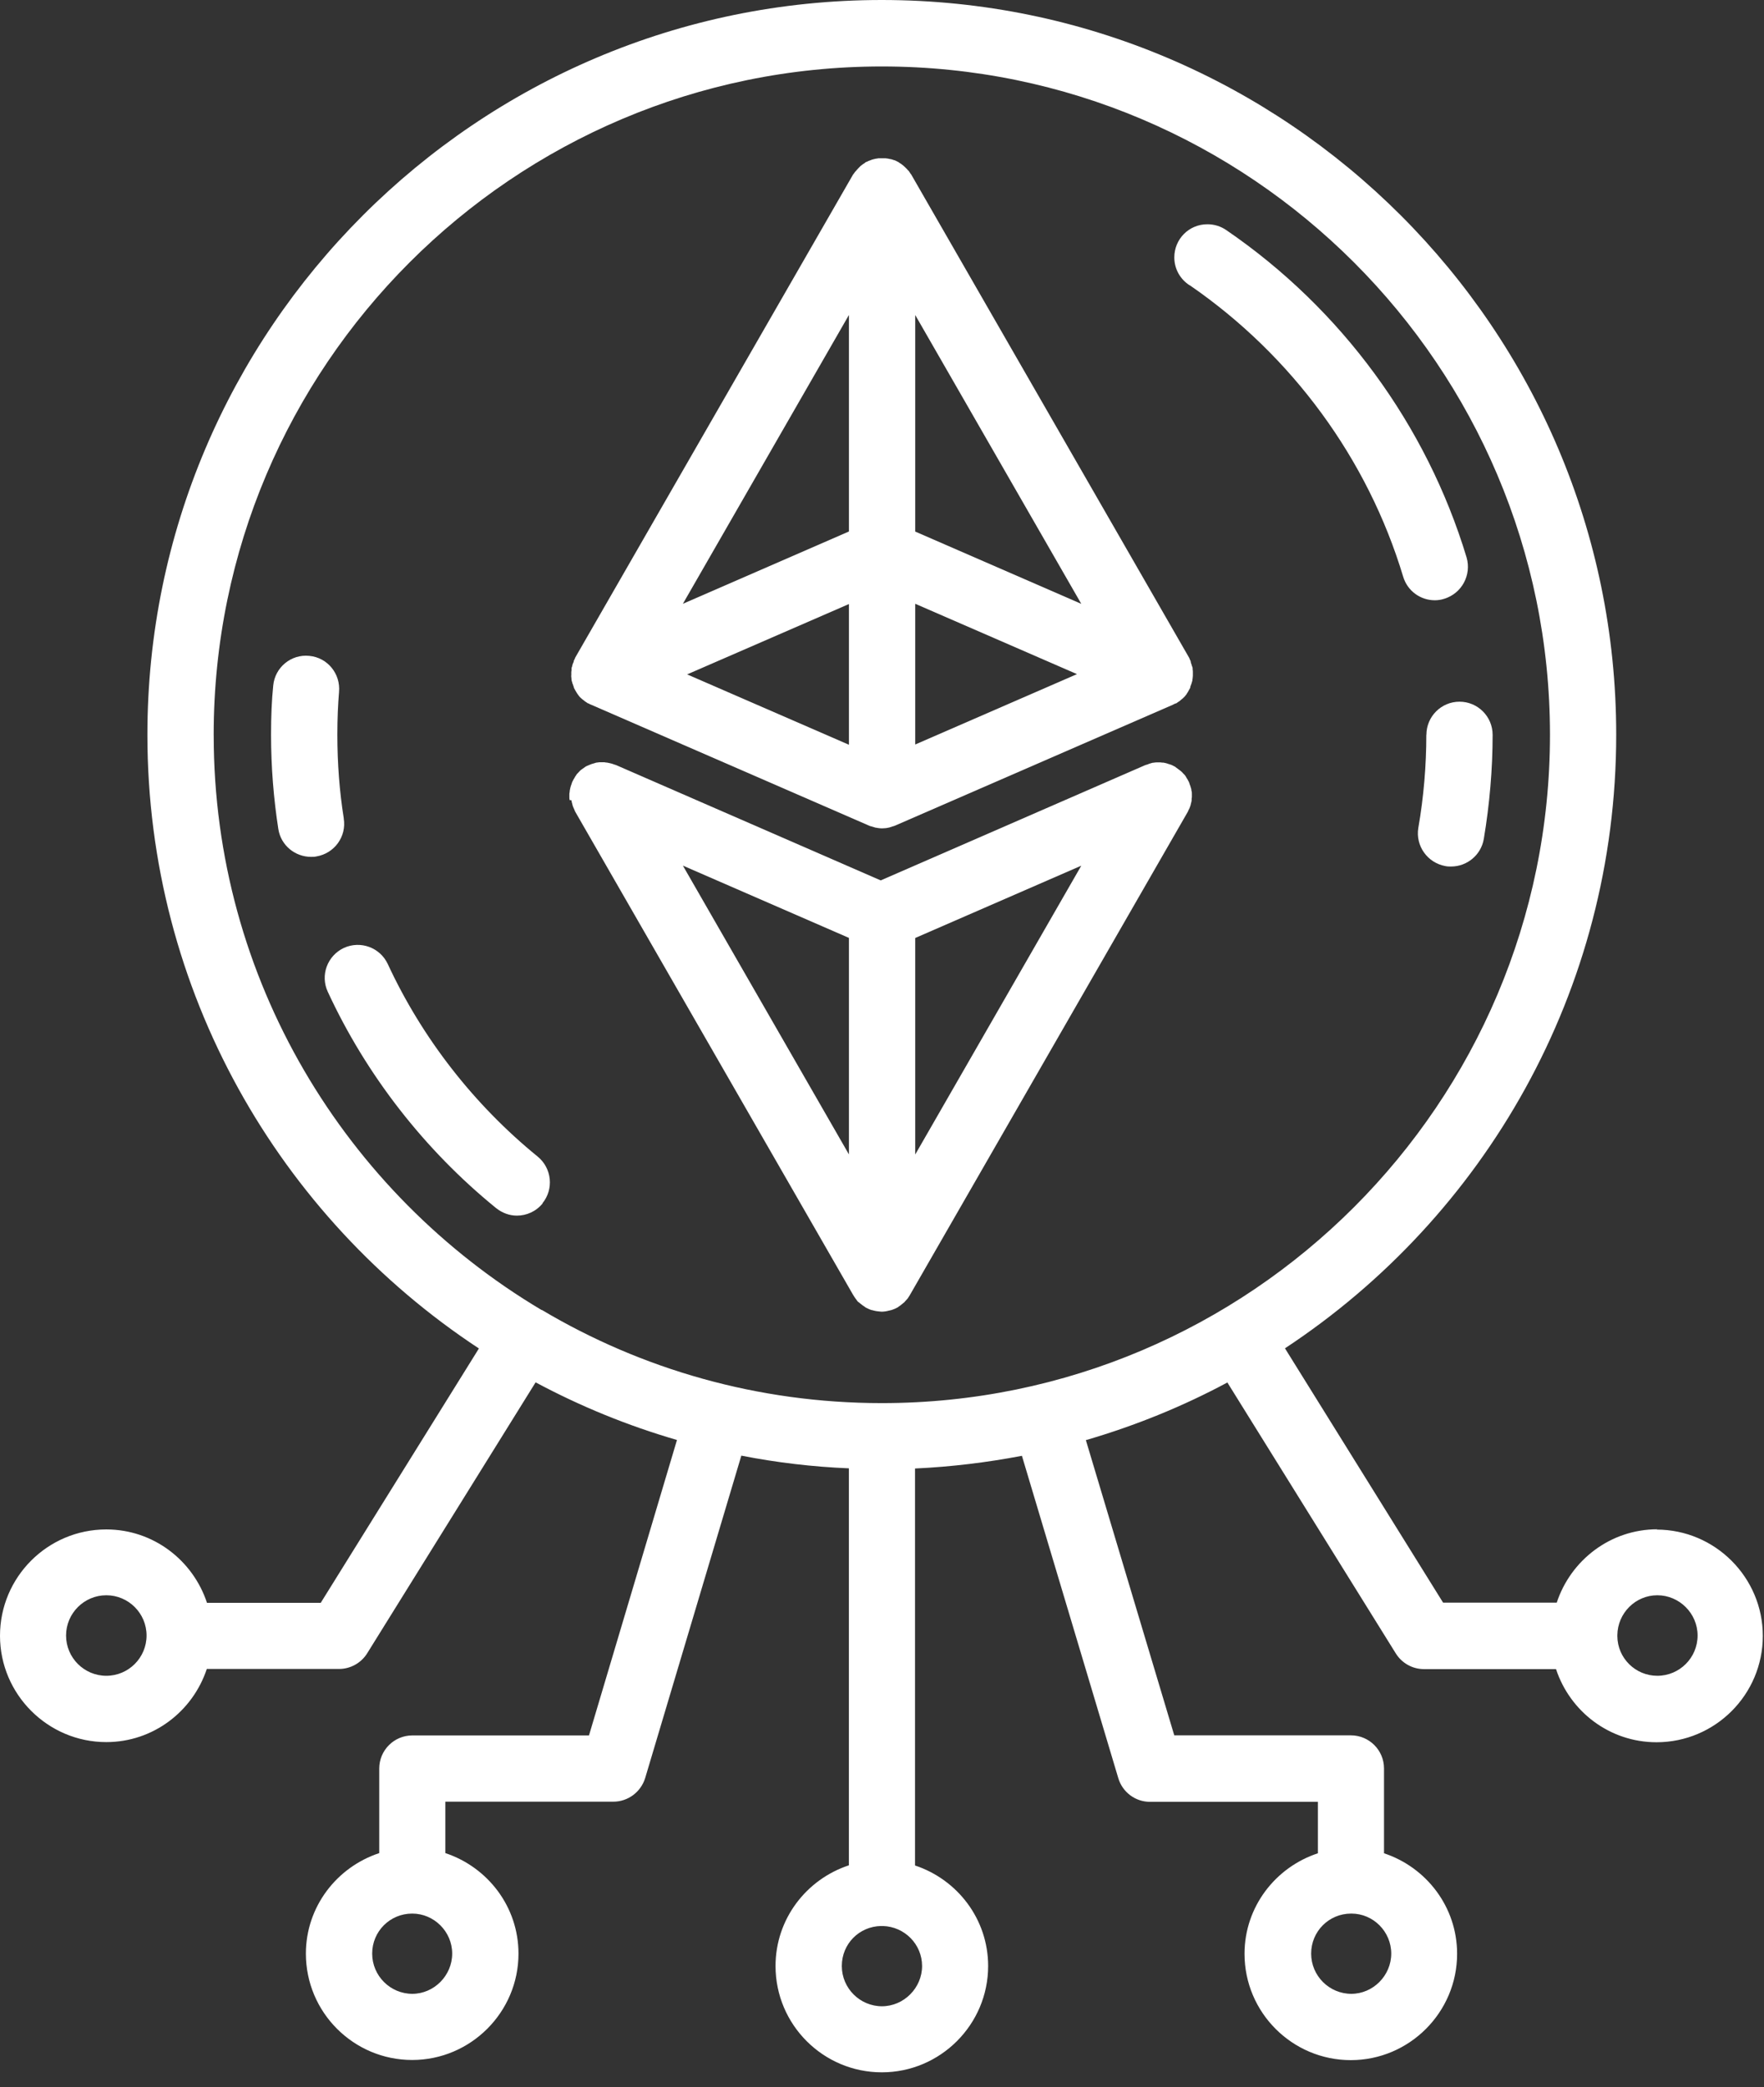
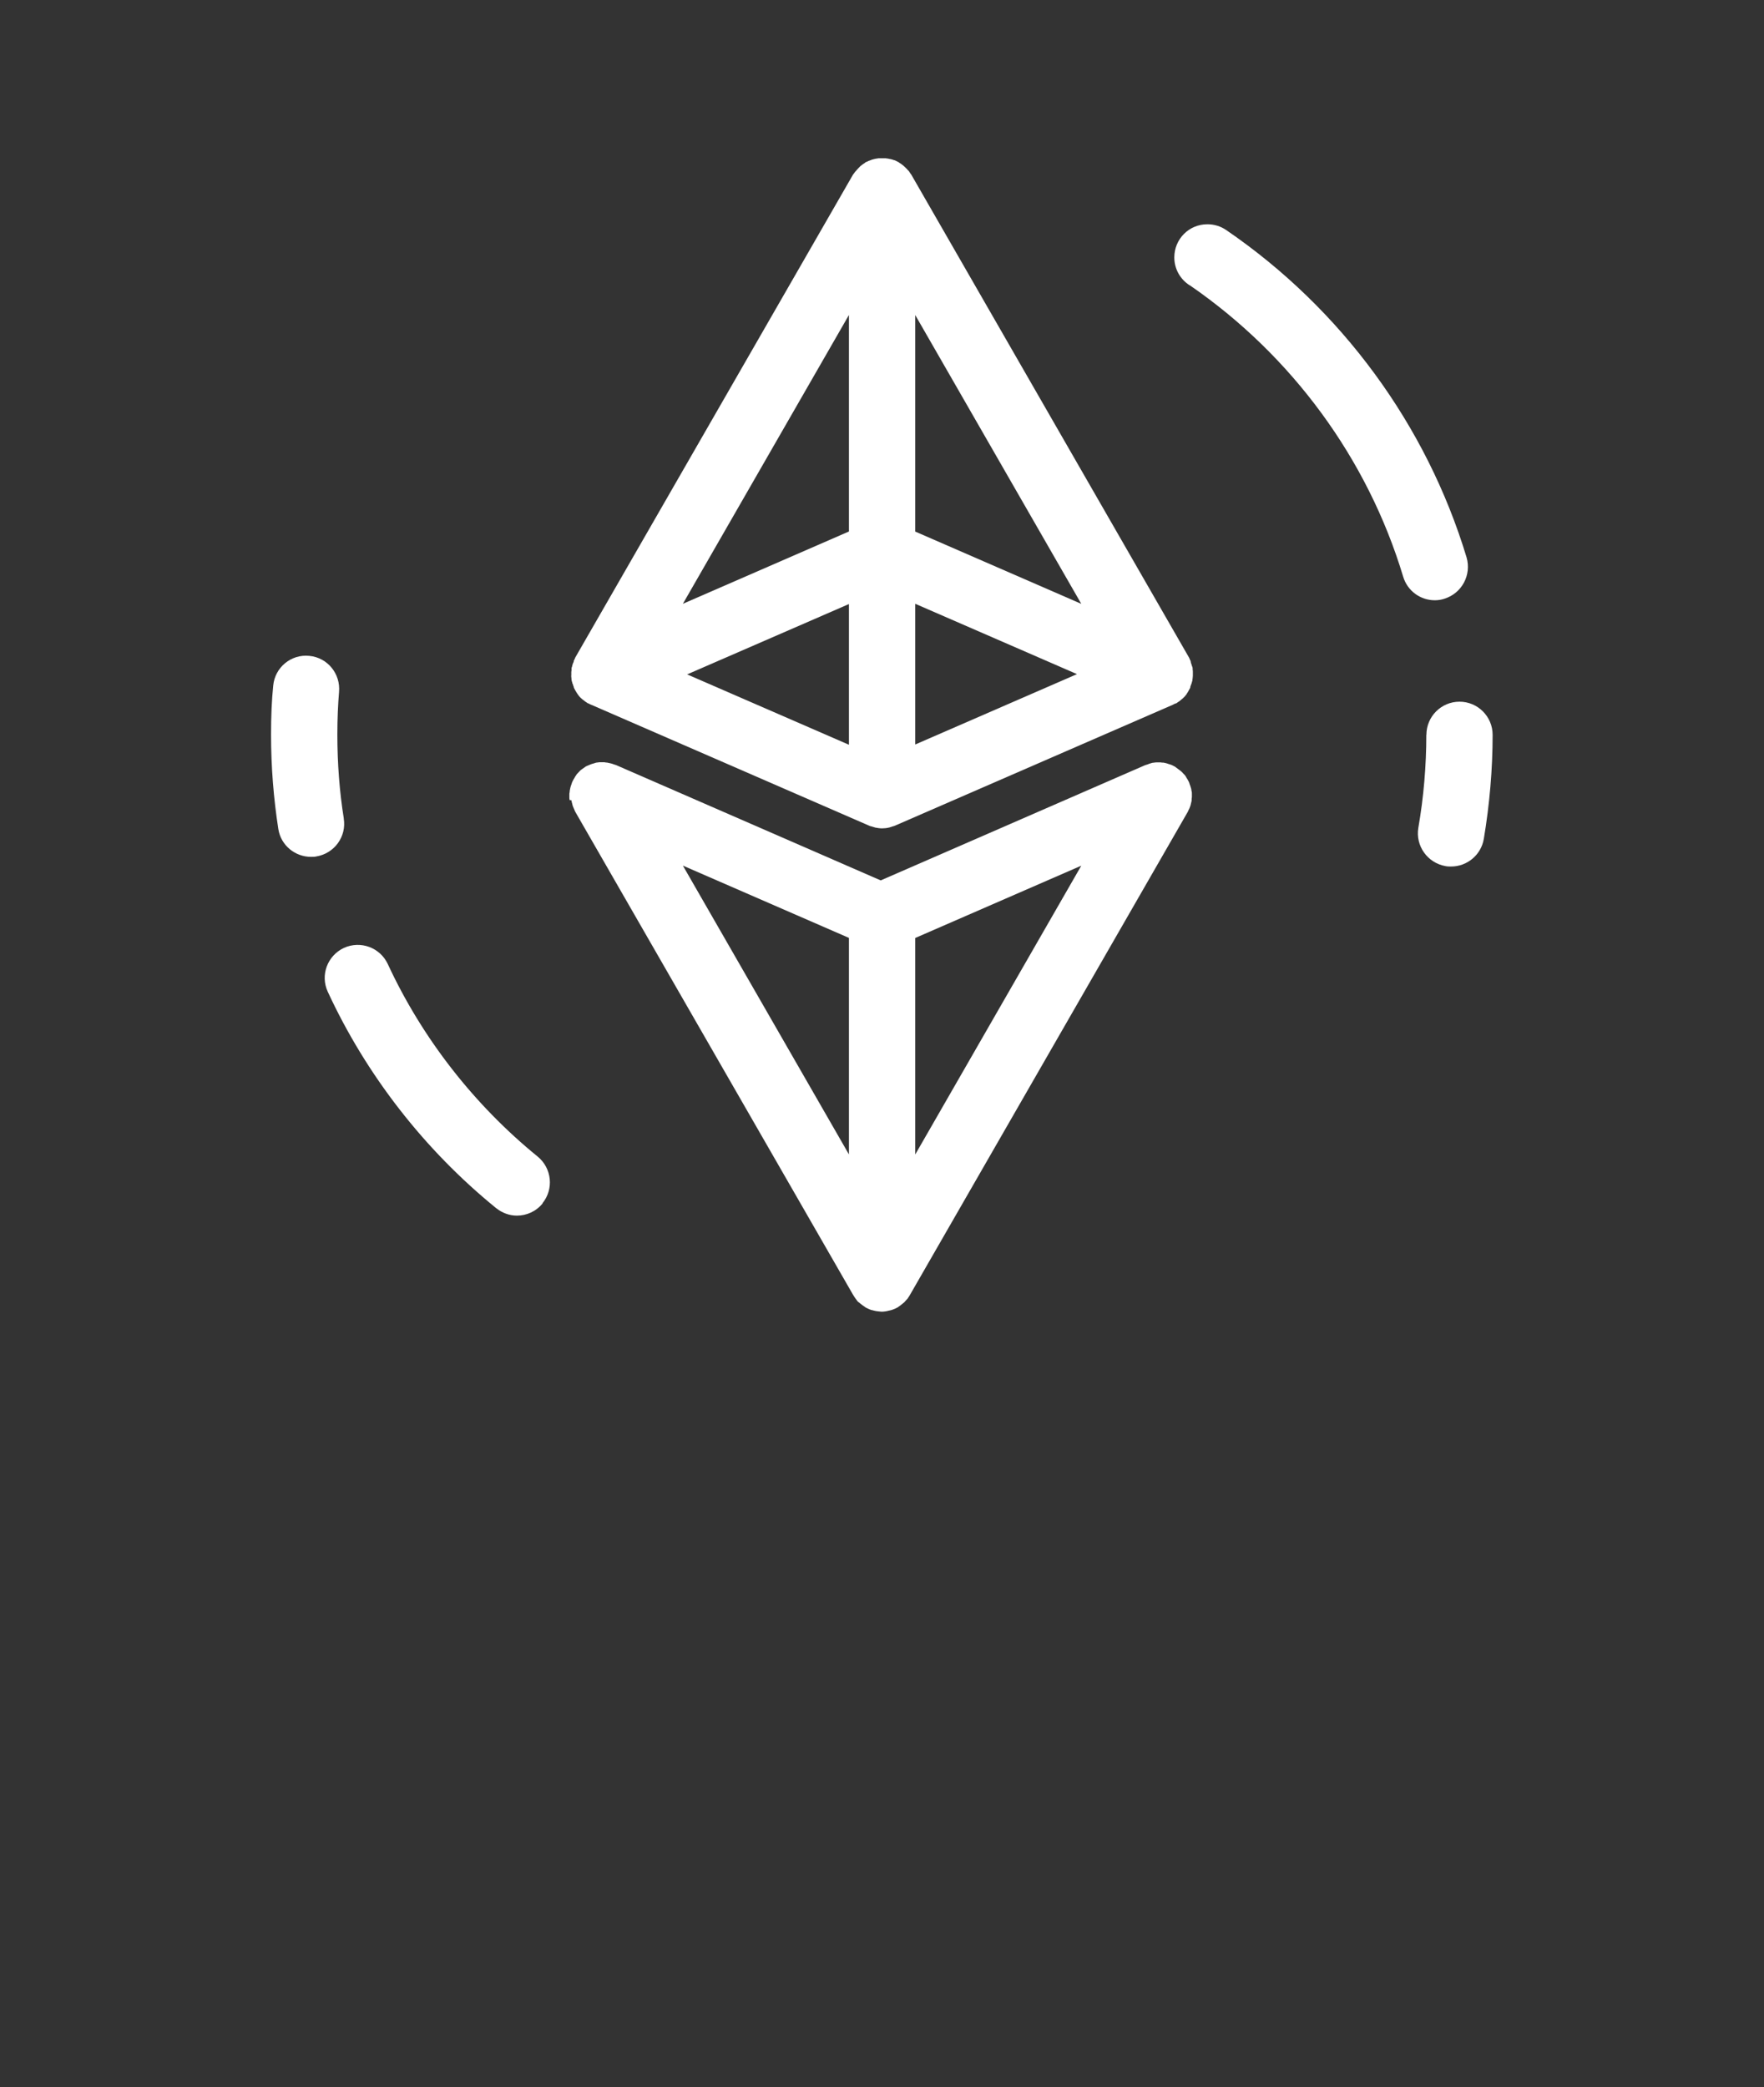
<svg xmlns="http://www.w3.org/2000/svg" width="82" height="97" viewBox="0 0 82 97" fill="none">
  <rect x="0" y="0" width="82" height="97" fill="#333333" stroke="none" />
  <path d="M25.214 55.923C25.753 55.263 25.655 54.294 24.995 53.751C22.034 51.341 19.624 48.251 18.026 44.802C17.667 44.033 16.757 43.701 15.987 44.052C15.218 44.412 14.878 45.322 15.237 46.091C17.026 49.962 19.737 53.443 23.058 56.142C23.347 56.373 23.686 56.494 24.026 56.494C24.476 56.494 24.917 56.303 25.226 55.924L25.214 55.923Z" fill="white" />
  <path d="M55.315 13.263C60.053 16.525 63.576 21.322 65.225 26.794C65.424 27.466 66.033 27.896 66.694 27.896C66.842 27.896 66.994 27.876 67.143 27.825C67.951 27.575 68.412 26.724 68.174 25.903C66.314 19.755 62.354 14.352 57.002 10.692C56.74 10.513 56.443 10.423 56.131 10.423H56.119C55.267 10.423 54.588 11.114 54.588 11.962C54.588 12.513 54.877 12.993 55.307 13.263L55.315 13.263Z" fill="white" />
  <path d="M66.303 34.142C66.303 35.571 66.182 37.032 65.932 38.47C65.791 39.31 66.354 40.099 67.193 40.251C67.283 40.27 67.365 40.27 67.455 40.27C68.193 40.27 68.846 39.739 68.975 38.989C69.244 37.38 69.385 35.751 69.385 34.15C69.385 33.298 68.693 32.61 67.846 32.61C66.994 32.61 66.307 33.302 66.307 34.15L66.303 34.142Z" fill="white" />
  <path d="M15.982 38.04C15.783 36.801 15.682 35.489 15.682 34.141C15.682 33.38 15.713 32.743 15.76 32.161C15.838 31.309 15.221 30.559 14.381 30.481C13.529 30.391 12.779 31.02 12.701 31.86C12.631 32.54 12.6 33.282 12.6 34.141C12.6 35.661 12.721 37.13 12.939 38.532C13.06 39.294 13.721 39.821 14.459 39.821C14.537 39.821 14.631 39.821 14.709 39.801C15.549 39.661 16.119 38.872 15.978 38.032L15.982 38.04Z" fill="white" />
  <path d="M26.553 31.399C26.553 31.399 26.553 31.478 26.564 31.528C26.564 31.567 26.564 31.599 26.576 31.638C26.576 31.657 26.588 31.677 26.596 31.696C26.596 31.735 26.615 31.774 26.635 31.817C26.646 31.857 26.654 31.888 26.674 31.927V31.958C26.674 31.958 26.686 31.97 26.686 31.978C26.705 32.017 26.725 32.056 26.744 32.087C26.764 32.126 26.795 32.177 26.822 32.216C26.842 32.247 26.873 32.286 26.893 32.317C26.904 32.337 26.924 32.349 26.932 32.368C26.963 32.4 26.982 32.427 27.01 32.446C27.041 32.478 27.08 32.505 27.119 32.536C27.15 32.567 27.189 32.587 27.221 32.614C27.24 32.626 27.252 32.634 27.271 32.646C27.283 32.646 27.291 32.665 27.311 32.677C27.33 32.688 27.35 32.688 27.369 32.696C27.4 32.716 27.428 32.735 27.471 32.747L40.393 38.368C40.432 38.388 40.471 38.4 40.514 38.407C40.545 38.419 40.572 38.427 40.615 38.438C40.635 38.438 40.654 38.45 40.674 38.458C40.783 38.478 40.893 38.497 41.002 38.497C41.111 38.497 41.221 38.485 41.33 38.458C41.35 38.458 41.369 38.446 41.389 38.438C41.42 38.438 41.447 38.419 41.49 38.407C41.529 38.396 41.569 38.388 41.611 38.368L54.533 32.747C54.533 32.747 54.592 32.708 54.635 32.696C54.654 32.696 54.674 32.685 54.694 32.677C54.705 32.677 54.713 32.657 54.733 32.646C54.752 32.634 54.764 32.626 54.783 32.614C54.822 32.595 54.854 32.563 54.885 32.536C54.924 32.505 54.955 32.478 54.994 32.446L55.072 32.368C55.084 32.349 55.104 32.337 55.112 32.317C55.143 32.286 55.162 32.259 55.182 32.216C55.213 32.177 55.233 32.138 55.26 32.087C55.279 32.048 55.299 32.017 55.319 31.978C55.319 31.978 55.33 31.966 55.33 31.958V31.927C55.342 31.888 55.35 31.857 55.369 31.817C55.381 31.778 55.401 31.739 55.408 31.696C55.408 31.677 55.42 31.657 55.428 31.638C55.428 31.607 55.428 31.567 55.44 31.528C55.44 31.489 55.451 31.45 55.451 31.399V31.341V31.239C55.451 31.2 55.451 31.149 55.44 31.11V31.052C55.44 31.021 55.42 30.982 55.408 30.95C55.397 30.911 55.389 30.872 55.369 30.829C55.369 30.81 55.35 30.778 55.35 30.759V30.728C55.338 30.696 55.319 30.677 55.311 30.649C55.299 30.618 55.291 30.599 55.279 30.571L42.358 8.11C42.358 8.11 42.338 8.079 42.326 8.071C42.307 8.04 42.287 8.013 42.268 7.981C42.248 7.95 42.229 7.923 42.197 7.903C42.178 7.872 42.158 7.853 42.127 7.825L42.057 7.755C42.026 7.735 42.006 7.704 41.979 7.685C41.947 7.665 41.928 7.646 41.901 7.626C41.869 7.606 41.842 7.587 41.811 7.567C41.799 7.567 41.779 7.548 41.772 7.536C41.76 7.536 41.74 7.524 41.733 7.517C41.701 7.505 41.674 7.485 41.654 7.478C41.623 7.458 41.584 7.446 41.545 7.438C41.514 7.427 41.486 7.419 41.455 7.407C41.424 7.407 41.397 7.388 41.365 7.388C41.326 7.388 41.295 7.368 41.256 7.368C41.225 7.368 41.197 7.356 41.166 7.356H41.065H41.014H40.955H40.877C40.838 7.356 40.807 7.356 40.768 7.368C40.729 7.368 40.69 7.38 40.658 7.388C40.639 7.388 40.608 7.399 40.588 7.407C40.557 7.407 40.518 7.427 40.486 7.438C40.447 7.45 40.416 7.47 40.377 7.478C40.346 7.489 40.326 7.509 40.299 7.517C40.279 7.517 40.268 7.528 40.248 7.536C40.236 7.536 40.217 7.556 40.209 7.567C40.178 7.587 40.151 7.606 40.119 7.626C40.088 7.646 40.069 7.665 40.041 7.685C40.01 7.704 39.99 7.724 39.963 7.755L39.893 7.825C39.873 7.845 39.854 7.876 39.822 7.903C39.803 7.935 39.783 7.954 39.752 7.981C39.733 8.013 39.713 8.04 39.694 8.06C39.694 8.071 39.674 8.091 39.662 8.099L26.74 30.56C26.74 30.56 26.721 30.61 26.709 30.638C26.697 30.669 26.678 30.689 26.67 30.716V30.747C26.67 30.767 26.65 30.786 26.639 30.817C26.627 30.857 26.607 30.896 26.6 30.939C26.6 30.97 26.58 31.009 26.568 31.04V31.099C26.568 31.138 26.568 31.189 26.557 31.228V31.329V31.388L26.553 31.399ZM39.463 28.06V34.611L31.943 31.341L39.463 28.072V28.06ZM42.545 28.06L50.064 31.329L42.545 34.599V28.048V28.06ZM42.545 24.7V14.641L50.264 28.063L42.545 24.704V24.7ZM39.463 24.7L31.744 28.06L39.463 14.638V24.7Z" fill="white" />
  <path d="M26.565 37.192C26.565 37.243 26.584 37.294 26.596 37.341C26.608 37.392 26.616 37.431 26.635 37.481C26.654 37.532 26.686 37.591 26.705 37.642C26.717 37.673 26.725 37.7 26.744 37.731L39.666 60.193C39.666 60.193 39.686 60.212 39.686 60.224C39.705 60.255 39.725 60.282 39.745 60.314C39.776 60.353 39.803 60.392 39.834 60.435C39.854 60.466 39.873 60.493 39.905 60.513C39.905 60.513 39.924 60.532 39.936 60.532C39.967 60.564 40.006 60.591 40.045 60.622C40.084 60.653 40.135 60.693 40.186 60.724C40.198 60.724 40.217 60.743 40.225 60.755C40.245 60.767 40.264 60.775 40.284 60.786C40.362 60.825 40.444 60.864 40.534 60.888H40.545C40.577 60.888 40.596 60.907 40.623 60.907C40.733 60.939 40.854 60.946 40.975 60.958C41.096 60.958 41.213 60.939 41.327 60.907C41.358 60.907 41.377 60.896 41.405 60.888H41.424C41.514 60.856 41.596 60.829 41.674 60.786C41.694 60.775 41.713 60.767 41.733 60.755C41.745 60.755 41.764 60.735 41.772 60.724C41.823 60.693 41.862 60.665 41.912 60.622C41.952 60.591 41.983 60.564 42.022 60.532C42.033 60.532 42.041 60.513 42.053 60.501C42.084 60.47 42.104 60.443 42.123 60.423C42.155 60.384 42.194 60.353 42.213 60.314C42.233 60.282 42.252 60.255 42.272 60.224C42.272 60.212 42.291 60.204 42.291 60.193L55.213 37.731C55.213 37.731 55.245 37.673 55.252 37.642C55.284 37.591 55.303 37.54 55.323 37.481C55.342 37.431 55.354 37.392 55.362 37.341C55.373 37.29 55.393 37.239 55.393 37.192C55.393 37.142 55.393 37.091 55.405 37.044V36.895C55.405 36.845 55.405 36.794 55.385 36.747C55.385 36.696 55.373 36.645 55.354 36.599C55.342 36.548 55.323 36.497 55.303 36.45C55.291 36.419 55.284 36.38 55.272 36.349C55.272 36.337 55.26 36.329 55.252 36.317C55.233 36.267 55.202 36.216 55.174 36.177C55.155 36.138 55.123 36.099 55.104 36.056C55.073 36.017 55.045 35.985 55.002 35.946C54.971 35.907 54.932 35.868 54.893 35.837C54.862 35.806 54.823 35.786 54.791 35.759C54.741 35.72 54.69 35.688 54.643 35.649C54.643 35.649 54.623 35.638 54.623 35.63C54.592 35.61 54.565 35.61 54.545 35.591C54.495 35.56 54.436 35.54 54.373 35.52C54.334 35.509 54.295 35.501 54.252 35.481C54.202 35.47 54.143 35.45 54.081 35.442C54.041 35.442 53.991 35.442 53.952 35.431H53.78C53.741 35.431 53.69 35.431 53.651 35.442C53.6 35.442 53.541 35.454 53.491 35.474C53.44 35.485 53.389 35.505 53.35 35.524C53.311 35.536 53.28 35.544 53.241 35.556L40.94 40.915L28.639 35.556C28.639 35.556 28.568 35.536 28.537 35.524C28.486 35.505 28.436 35.485 28.377 35.474C28.326 35.462 28.275 35.454 28.229 35.442C28.178 35.442 28.139 35.431 28.088 35.423H27.916C27.877 35.423 27.826 35.423 27.787 35.435C27.729 35.435 27.666 35.454 27.615 35.474C27.576 35.485 27.537 35.493 27.506 35.505C27.447 35.524 27.385 35.556 27.314 35.583C27.295 35.595 27.264 35.602 27.244 35.614C27.244 35.614 27.232 35.614 27.225 35.626C27.166 35.665 27.115 35.704 27.053 35.747C27.021 35.767 27.002 35.786 26.975 35.806C26.936 35.845 26.896 35.895 26.854 35.935C26.822 35.966 26.795 35.993 26.775 36.036C26.744 36.075 26.725 36.114 26.697 36.165C26.666 36.216 26.639 36.255 26.619 36.306C26.619 36.317 26.607 36.325 26.6 36.337C26.588 36.368 26.58 36.407 26.568 36.438C26.549 36.489 26.529 36.54 26.518 36.587C26.506 36.638 26.498 36.688 26.486 36.735C26.486 36.786 26.475 36.837 26.467 36.884V37.032C26.467 37.083 26.467 37.134 26.479 37.181L26.565 37.192ZM42.545 43.591L50.264 40.231L42.545 53.653V43.591ZM39.463 53.65L31.744 40.228L39.463 43.587V53.65Z" fill="white" />
-   <path d="M77.044 71.071C74.853 71.071 73.013 72.512 72.365 74.481H67.083L59.732 62.661C69.001 56.552 75.13 46.052 75.13 34.141C75.13 15.313 59.81 0 40.989 0C22.173 0 6.852 15.32 6.852 34.148C6.852 46.058 12.981 56.558 22.262 62.668L14.91 74.488H9.621C8.973 72.519 7.133 71.078 4.941 71.078C2.211 71.078 0 73.297 0 76.019C0 78.738 2.219 80.961 4.941 80.961C7.121 80.961 8.961 79.531 9.613 77.562H15.762C16.293 77.562 16.793 77.281 17.07 76.832L24.898 64.242C26.969 65.351 29.168 66.253 31.469 66.921L27.379 80.651H19.168C18.316 80.651 17.629 81.343 17.629 82.191V86.12C15.66 86.769 14.219 88.609 14.219 90.792C14.219 93.523 16.438 95.734 19.16 95.734C21.879 95.734 24.102 93.515 24.102 90.792C24.102 88.612 22.672 86.773 20.703 86.12V83.73H28.512C29.191 83.73 29.793 83.28 29.992 82.628L34.461 67.648C36.09 67.968 37.762 68.168 39.461 68.238V86.687C37.492 87.335 36.051 89.175 36.051 91.367C36.051 94.097 38.27 96.308 40.992 96.308C43.711 96.308 45.934 94.089 45.934 91.367C45.934 89.187 44.504 87.347 42.535 86.695V68.246C44.227 68.168 45.887 67.964 47.504 67.656L51.984 82.636C52.176 83.284 52.774 83.737 53.453 83.737H61.262V86.128C59.293 86.776 57.852 88.616 57.852 90.8C57.852 93.53 60.071 95.741 62.793 95.741C65.512 95.741 67.734 93.522 67.734 90.8C67.734 88.62 66.305 86.78 64.336 86.128V82.187C64.336 81.335 63.645 80.647 62.797 80.647H54.586L50.477 66.928C52.778 66.257 54.988 65.358 57.055 64.249L64.883 76.839C65.164 77.288 65.652 77.569 66.192 77.569H72.332C72.981 79.538 74.82 80.968 77.004 80.968C79.734 80.968 81.945 78.749 81.945 76.026C81.945 73.308 79.727 71.085 77.004 71.085L77.044 71.071ZM4.942 77.879C3.911 77.879 3.071 77.04 3.071 76.008C3.071 74.977 3.911 74.137 4.942 74.137C5.974 74.137 6.813 74.977 6.813 76.008C6.813 77.04 5.974 77.879 4.942 77.879ZM19.172 92.66C18.141 92.66 17.301 91.821 17.301 90.789C17.301 89.758 18.129 88.93 19.161 88.93C20.18 88.93 21.02 89.77 21.02 90.789C21.02 91.809 20.18 92.66 19.161 92.66H19.172ZM62.82 92.66C61.789 92.66 60.949 91.821 60.949 90.789C60.949 89.758 61.777 88.93 62.809 88.93H62.82C63.84 88.93 64.672 89.77 64.672 90.789C64.672 91.809 63.832 92.66 62.812 92.66H62.82ZM9.933 34.148C9.933 17.019 23.863 3.089 40.992 3.089C58.121 3.089 72.051 17.03 72.051 34.148C72.051 51.269 58.121 65.207 40.992 65.207C35.223 65.207 29.82 63.629 25.191 60.879H25.172C16.062 55.457 9.934 45.52 9.934 34.168L9.933 34.148ZM41.003 93.238C39.972 93.238 39.132 92.399 39.132 91.367C39.132 90.336 39.941 89.528 40.953 89.508H41.003H41.042C42.054 89.539 42.863 90.359 42.863 91.367C42.863 92.379 42.023 93.238 40.992 93.238H41.003ZM77.042 77.879C76.023 77.879 75.191 77.059 75.183 76.04V76.02V75.989C75.195 74.969 76.023 74.137 77.042 74.137C78.062 74.137 78.913 74.977 78.913 76.008C78.913 77.04 78.074 77.879 77.042 77.879Z" fill="white" />
</svg>